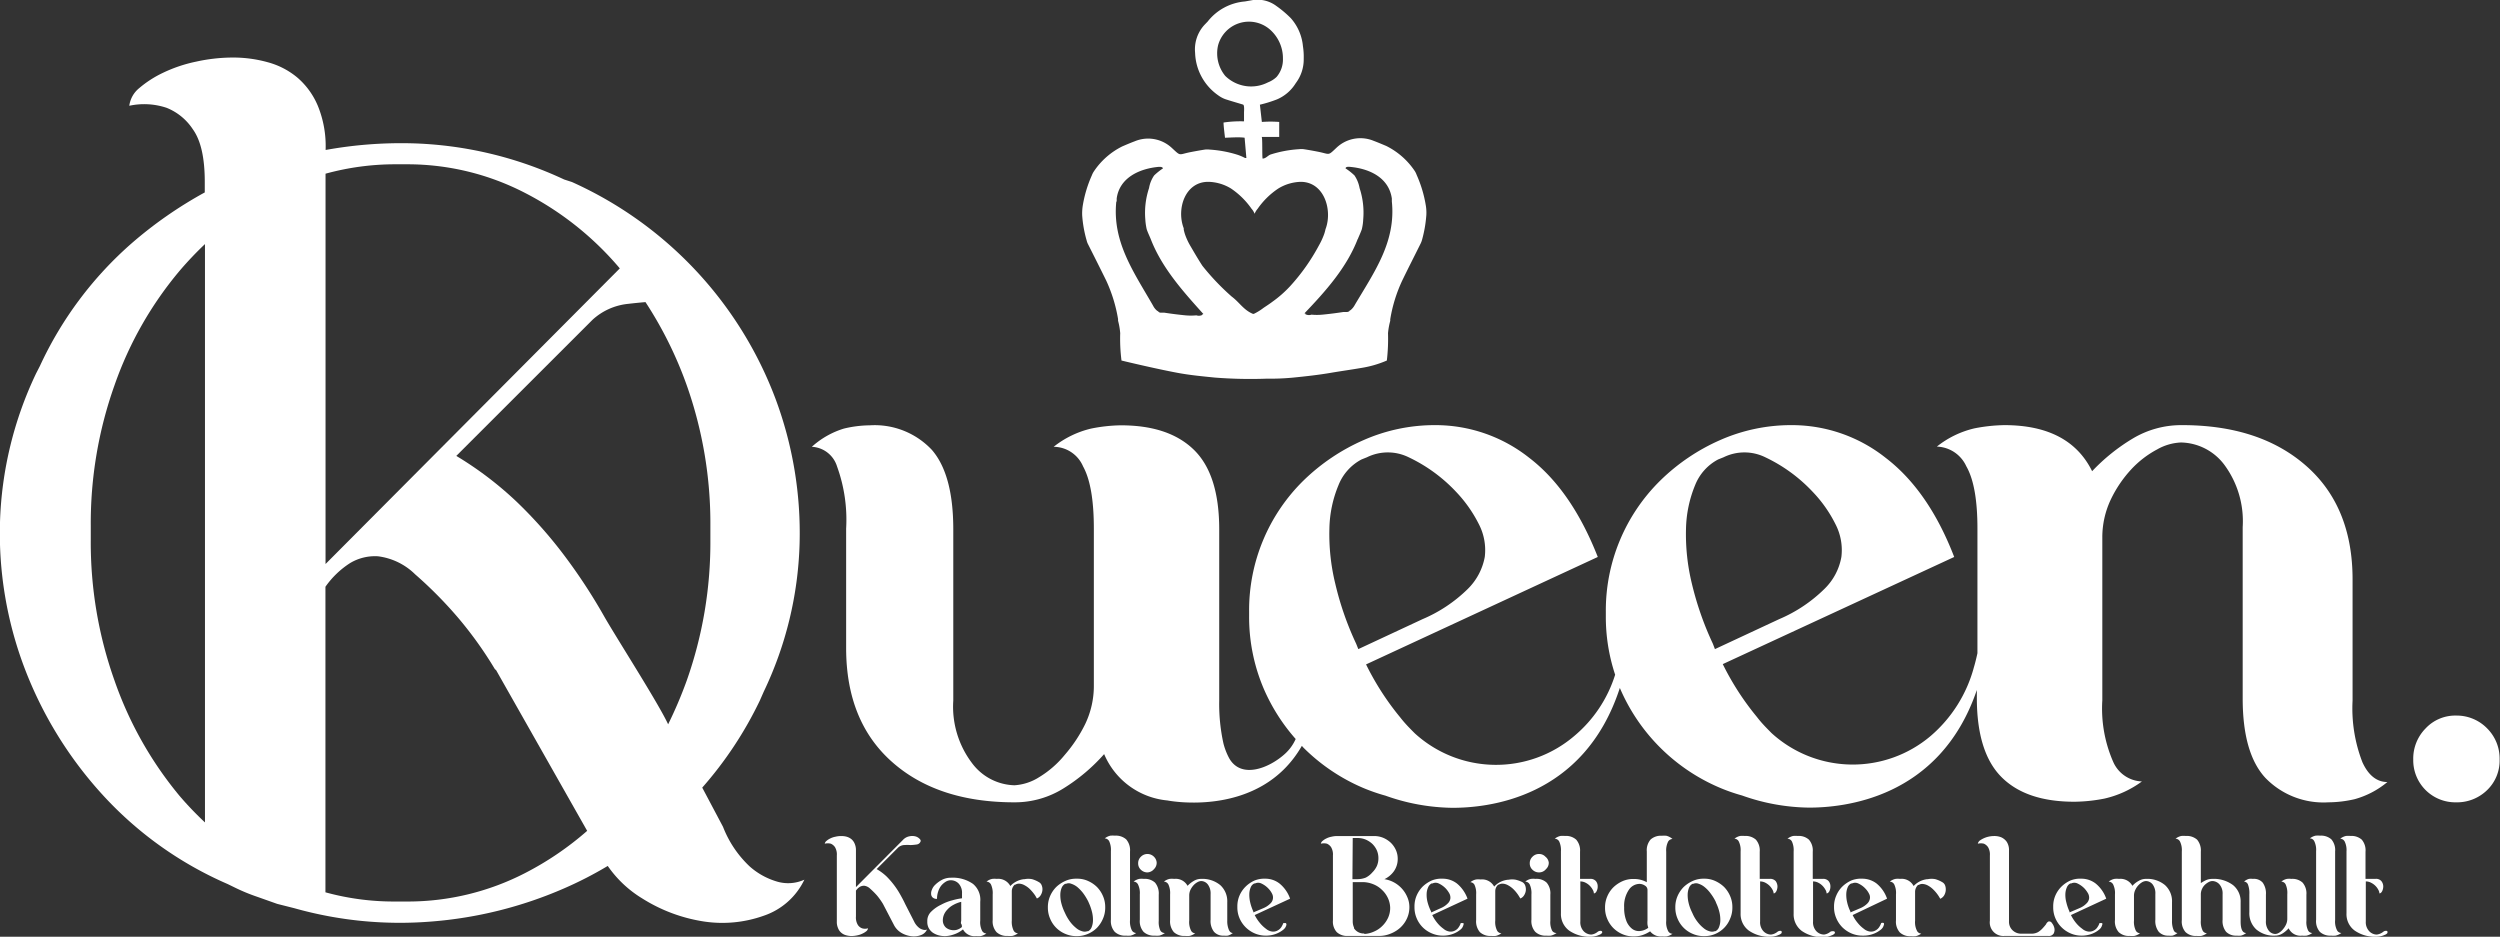
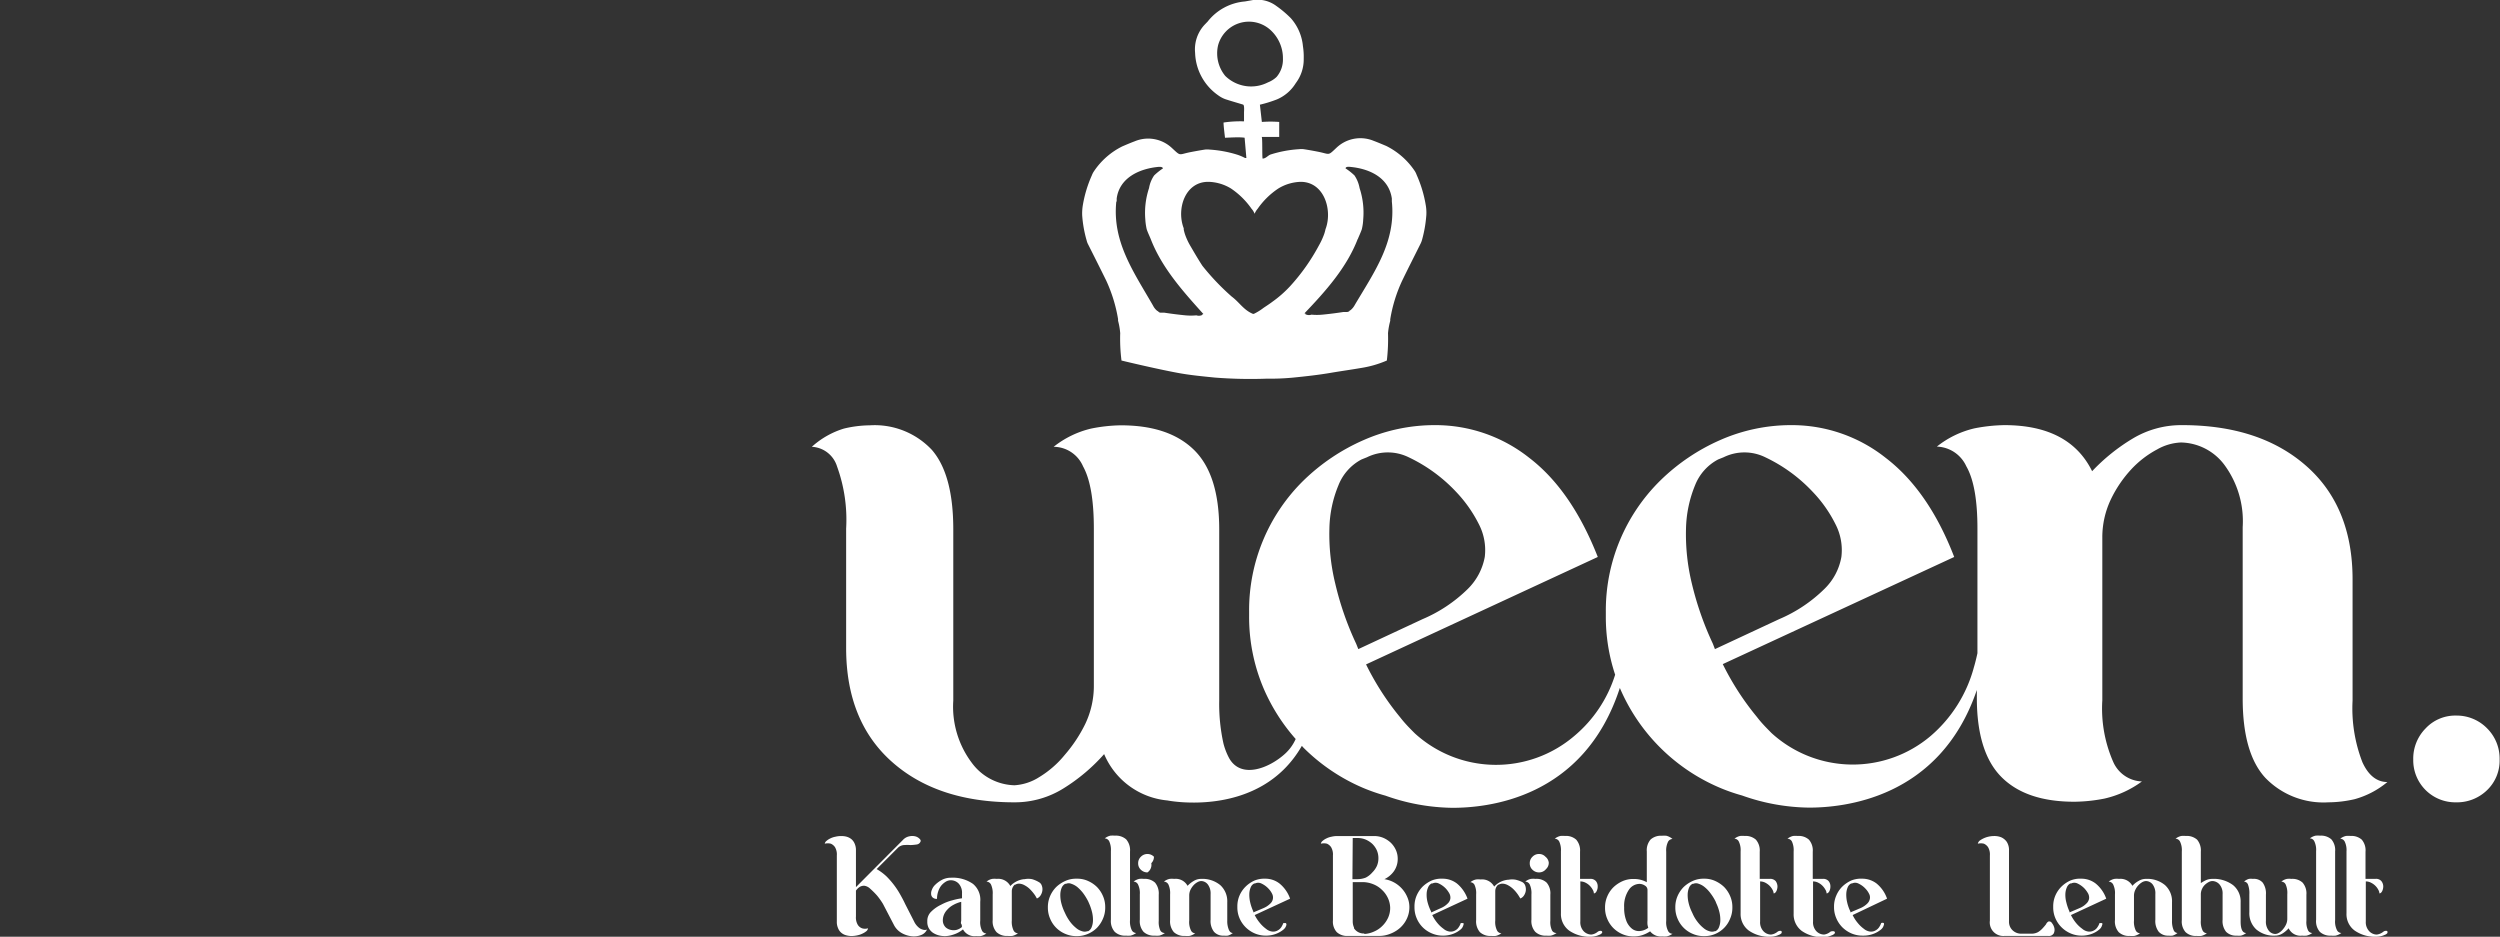
<svg xmlns="http://www.w3.org/2000/svg" viewBox="0 0 255.04 95.56">
  <rect x="0" y="0" width="255.04" height="95.56" fill="#333333" stroke="none" />
  <defs>
    <style>.cls-1{fill:#fff;}</style>
  </defs>
  <g id="Layer_2" data-name="Layer 2">
    <g id="Lager_1" data-name="Lager 1">
      <path class="cls-1" d="M93.69,94.59a1,1,0,0,0,.43.24.64.64,0,0,0,.45,0,1.09,1.09,0,0,1-.66.58,2,2,0,0,1-1,.09,2.57,2.57,0,0,1-1-.36,2,2,0,0,1-.73-.81l-1.11-2.13h0a7.27,7.27,0,0,0-.59-.83,7.93,7.93,0,0,0-.71-.71,1.06,1.06,0,0,0-.6-.3.88.88,0,0,0-.45.11,1.34,1.34,0,0,0-.4.39v2.64a1.46,1.46,0,0,0,.19.85.87.87,0,0,0,.43.35,1,1,0,0,0,.61,0,.45.45,0,0,1-.16.29,1.84,1.84,0,0,1-.4.25,2.07,2.07,0,0,1-.53.18,2.88,2.88,0,0,1-.59.07,2.16,2.16,0,0,1-.56-.08,1.23,1.23,0,0,1-.48-.25,1.14,1.14,0,0,1-.33-.46,1.57,1.57,0,0,1-.13-.69V87.27a1.46,1.46,0,0,0-.19-.85,1,1,0,0,0-.42-.35,1.29,1.29,0,0,0-.62,0,.45.45,0,0,1,.17-.28,1.67,1.67,0,0,1,.38-.25,1.94,1.94,0,0,1,.53-.18,2.46,2.46,0,0,1,.6-.07,2.1,2.1,0,0,1,.56.07,1.38,1.38,0,0,1,.48.25,1.21,1.21,0,0,1,.33.46,1.62,1.62,0,0,1,.13.7v3.73l4.81-4.83a1.18,1.18,0,0,1,.63-.35,1.35,1.35,0,0,1,.61,0,.9.9,0,0,1,.43.24c.11.1.15.2.11.29a.48.48,0,0,1-.38.3,5.63,5.63,0,0,1-.63.06,5.09,5.09,0,0,0-.69,0,1,1,0,0,0-.58.25l-2.2,2.2a5.35,5.35,0,0,1,1,.74,8.4,8.4,0,0,1,1.4,1.84c.19.34.37.67.52,1L93.25,94A1.78,1.78,0,0,0,93.69,94.59Z" />
      <path class="cls-1" d="M100,93.92a1.94,1.94,0,0,0,.17,1,.52.52,0,0,0,.46.31,1.61,1.61,0,0,1-.59.27,2.79,2.79,0,0,1-.46,0,1.34,1.34,0,0,1-1.34-.69,2.81,2.81,0,0,1-.94.52,2.94,2.94,0,0,1-.88.17,2.61,2.61,0,0,1-.69-.09,2.06,2.06,0,0,1-.58-.27,1.44,1.44,0,0,1-.4-.45A1.34,1.34,0,0,1,94.6,94a1.3,1.3,0,0,1,.4-1,3.6,3.6,0,0,1,1-.7,5,5,0,0,1,1.14-.45,6.5,6.5,0,0,1,1-.21v-.5a1.37,1.37,0,0,0-.34-1,1.11,1.11,0,0,0-.78-.34,1,1,0,0,0-.54.15,1.92,1.92,0,0,0-.46.4,1.89,1.89,0,0,0-.31.6,2.31,2.31,0,0,0-.12.75.61.61,0,0,1-.44-.14.5.5,0,0,1-.16-.35.88.88,0,0,1,.08-.44,1.27,1.27,0,0,1,.25-.42,3,3,0,0,1,.79-.6,2,2,0,0,1,.92-.21,3.6,3.6,0,0,1,2.23.63A2.1,2.1,0,0,1,100,92Zm-1.87.65c0-.11,0-.21-.07-.32s0-.23,0-.37V92a3.27,3.27,0,0,0-.83.33,2.23,2.23,0,0,0-.6.48,1.64,1.64,0,0,0-.36.58,1.5,1.5,0,0,0-.08.63,1,1,0,0,0,.28.58,1.13,1.13,0,0,0,.51.26,1.27,1.27,0,0,0,.61,0A1.4,1.4,0,0,0,98.13,94.57Z" />
      <path class="cls-1" d="M106,90a.62.62,0,0,1,.28.35,1,1,0,0,1,.06.48,1.15,1.15,0,0,1-.17.49.81.81,0,0,1-.39.34l-.16-.28a4.51,4.51,0,0,0-.53-.65,2.25,2.25,0,0,0-.55-.41,1.27,1.27,0,0,0-.52-.17.72.72,0,0,0-.44.1l-.06,0a.91.91,0,0,0-.3.65v3a2.06,2.06,0,0,0,.17,1,.52.52,0,0,0,.46.31,1.57,1.57,0,0,1-.58.27,3,3,0,0,1-.47,0,1.53,1.53,0,0,1-1.14-.39,1.65,1.65,0,0,1-.39-1.23V91.24a2.1,2.1,0,0,0-.17-1,.53.53,0,0,0-.46-.3,1.34,1.34,0,0,1,.58-.28,2.15,2.15,0,0,1,.47,0,1.39,1.39,0,0,1,1.38.73,2.25,2.25,0,0,1,1.38-.7h.07a2,2,0,0,1,.77,0A3,3,0,0,1,106,90Z" />
      <path class="cls-1" d="M109.87,89.64a2.64,2.64,0,0,1,1.12.23,3.1,3.1,0,0,1,.92.62,3,3,0,0,1,.61.92,2.8,2.8,0,0,1,.23,1.12v.07a2.8,2.8,0,0,1-.23,1.12,3.06,3.06,0,0,1-.61.93,2.93,2.93,0,0,1-.92.62,2.8,2.8,0,0,1-1.12.23h-.07a2.8,2.8,0,0,1-1.12-.23,2.85,2.85,0,0,1-1.55-1.55,2.8,2.8,0,0,1-.23-1.12v-.07a2.8,2.8,0,0,1,.23-1.12,3,3,0,0,1,.62-.92,3.29,3.29,0,0,1,.93-.62,2.64,2.64,0,0,1,1.12-.23ZM111,95a.75.75,0,0,0,.36-.4,1.9,1.9,0,0,0,.14-.68,3.28,3.28,0,0,0-.09-.85,5.22,5.22,0,0,0-.32-.94l-.07-.16a5.82,5.82,0,0,0-.52-.85,4.06,4.06,0,0,0-.6-.63,1.94,1.94,0,0,0-.61-.33.68.68,0,0,0-.53,0l-.09,0a.84.84,0,0,0-.36.4,1.89,1.89,0,0,0-.14.67,3.36,3.36,0,0,0,.09.86,4.93,4.93,0,0,0,.33.93l.08.17a4.76,4.76,0,0,0,.51.86,3.55,3.55,0,0,0,.6.62,1.6,1.6,0,0,0,.61.33.8.8,0,0,0,.53,0Z" />
      <path class="cls-1" d="M115.45,94.87a.52.52,0,0,0,.46.31,1.57,1.57,0,0,1-.58.27,3,3,0,0,1-.47,0,1.51,1.51,0,0,1-1.14-.39,1.65,1.65,0,0,1-.39-1.23v-7a2.1,2.1,0,0,0-.17-1,.53.53,0,0,0-.46-.3,1.46,1.46,0,0,1,.58-.28,3,3,0,0,1,.47,0,1.58,1.58,0,0,1,1.14.38,1.68,1.68,0,0,1,.39,1.23v7A2.06,2.06,0,0,0,115.45,94.87Z" />
-       <path class="cls-1" d="M118.84,95.18a1.57,1.57,0,0,1-.58.27,2.9,2.9,0,0,1-.47,0,1.52,1.52,0,0,1-1.13-.39,1.65,1.65,0,0,1-.38-1.23V91.24a2,2,0,0,0-.18-1,.51.51,0,0,0-.46-.3,1.42,1.42,0,0,1,.59-.28,2,2,0,0,1,.46,0,1.54,1.54,0,0,1,1.14.38,1.72,1.72,0,0,1,.38,1.23v2.67a2.06,2.06,0,0,0,.17,1A.52.52,0,0,0,118.84,95.18ZM117.06,89a.94.94,0,0,1-.67-.27.87.87,0,0,1-.28-.66.89.89,0,0,1,.28-.67.93.93,0,0,1,1.33,0A.92.92,0,0,1,118,88a.9.9,0,0,1-.27.66A.93.93,0,0,1,117.06,89Z" />
+       <path class="cls-1" d="M118.84,95.18a1.57,1.57,0,0,1-.58.27,2.9,2.9,0,0,1-.47,0,1.52,1.52,0,0,1-1.13-.39,1.65,1.65,0,0,1-.38-1.23V91.24a2,2,0,0,0-.18-1,.51.51,0,0,0-.46-.3,1.42,1.42,0,0,1,.59-.28,2,2,0,0,1,.46,0,1.54,1.54,0,0,1,1.14.38,1.72,1.72,0,0,1,.38,1.23v2.67a2.06,2.06,0,0,0,.17,1A.52.52,0,0,0,118.84,95.18ZM117.06,89a.94.94,0,0,1-.67-.27.87.87,0,0,1-.28-.66.89.89,0,0,1,.28-.67.93.93,0,0,1,1.33,0a.9.9,0,0,1-.27.66A.93.93,0,0,1,117.06,89Z" />
      <path class="cls-1" d="M125.37,94.87c.1.21.23.31.4.31a1.41,1.41,0,0,1-.51.27,2.17,2.17,0,0,1-.41,0,1.24,1.24,0,0,1-1-.39,1.79,1.79,0,0,1-.35-1.23V91.22a1.51,1.51,0,0,0-.29-1,.88.88,0,0,0-.67-.34.85.85,0,0,0-.37.11,1.6,1.6,0,0,0-.4.31,2,2,0,0,0-.32.47,1.35,1.35,0,0,0-.13.6v2.53a1.94,1.94,0,0,0,.17,1,.49.49,0,0,0,.44.31,1.57,1.57,0,0,1-.58.27,2.91,2.91,0,0,1-.46,0,1.54,1.54,0,0,1-1.14-.39,1.69,1.69,0,0,1-.38-1.23V91.24a2.1,2.1,0,0,0-.17-1,.53.53,0,0,0-.46-.3,1.34,1.34,0,0,1,.58-.28,2.15,2.15,0,0,1,.47,0,1.37,1.37,0,0,1,1.36.71,2.72,2.72,0,0,1,.63-.5,1.45,1.45,0,0,1,.76-.21,2.87,2.87,0,0,1,1.94.63,2.22,2.22,0,0,1,.72,1.76v1.89A2.25,2.25,0,0,0,125.37,94.87Z" />
      <path class="cls-1" d="M129.1,89.64a2.35,2.35,0,0,1,1.44.5,3.48,3.48,0,0,1,1.07,1.54L128,93.35a4.16,4.16,0,0,0,.54.82,3.28,3.28,0,0,0,.61.58,1.23,1.23,0,0,0,.68.29.93.93,0,0,0,.53-.13,1,1,0,0,0,.37-.35,2.27,2.27,0,0,0,.19-.39c.13,0,.22,0,.26,0a.23.23,0,0,1,.05.2,1.12,1.12,0,0,1-.1.24,1.06,1.06,0,0,1-.16.19,2.64,2.64,0,0,1-.78.46,2.87,2.87,0,0,1-1,.19h-.06a2.85,2.85,0,0,1-1.13-.23,2.94,2.94,0,0,1-1.55-1.55,2.8,2.8,0,0,1-.22-1.12v-.07a2.8,2.8,0,0,1,.22-1.12,2.9,2.9,0,0,1,.63-.92,3.1,3.1,0,0,1,.92-.62A2.69,2.69,0,0,1,129.1,89.64Zm-.2,3a2.18,2.18,0,0,0,.7-.47.83.83,0,0,0,.17-1,2,2,0,0,0-.36-.51,2.31,2.31,0,0,0-.73-.53.74.74,0,0,0-.65,0l-.08,0a.75.75,0,0,0-.36.4,1.89,1.89,0,0,0-.14.67,3.36,3.36,0,0,0,.09.86,4.88,4.88,0,0,0,.32.93l0,.09Z" />
      <path class="cls-1" d="M141.23,89.69a3,3,0,0,1,1,.34,3.06,3.06,0,0,1,1.35,1.52,2.51,2.51,0,0,1,.2,1,2.73,2.73,0,0,1-.24,1.13,2.92,2.92,0,0,1-.66.93,3.21,3.21,0,0,1-1,.63,3.06,3.06,0,0,1-1.2.24h-3.17a1.54,1.54,0,0,1-1.14-.39,1.59,1.59,0,0,1-.39-1.19V87.27a1.46,1.46,0,0,0-.19-.85,1,1,0,0,0-.42-.35,1.29,1.29,0,0,0-.62,0,.45.45,0,0,1,.17-.28,1.67,1.67,0,0,1,.38-.25,1.94,1.94,0,0,1,.53-.18,2.46,2.46,0,0,1,.6-.07h3.75a2.41,2.41,0,0,1,.93.18,2.62,2.62,0,0,1,.77.5,2.42,2.42,0,0,1,.52.74,2.18,2.18,0,0,1,.19.91,2.16,2.16,0,0,1-.39,1.26A2.5,2.5,0,0,1,141.23,89.69Zm-3.26,0h.52a2.37,2.37,0,0,0,.84-.16A2.21,2.21,0,0,0,140,89a2.26,2.26,0,0,0,.46-.65,1.94,1.94,0,0,0,.16-.8,2,2,0,0,0-.16-.8,2.18,2.18,0,0,0-.46-.66,2.41,2.41,0,0,0-.68-.44,2.17,2.17,0,0,0-.84-.16H138Zm1.21,5.59a2.79,2.79,0,0,0,1-.25,2.67,2.67,0,0,0,.85-.58,2.77,2.77,0,0,0,.58-.83,2.42,2.42,0,0,0,.21-1,2.47,2.47,0,0,0-.23-1,2.67,2.67,0,0,0-.61-.84,2.63,2.63,0,0,0-.9-.58,2.87,2.87,0,0,0-1.1-.21H138v4a1.51,1.51,0,0,0,.13.63,0,0,0,0,1,0,0l0,.08A1.18,1.18,0,0,0,139.18,95.23Z" />
      <path class="cls-1" d="M147.19,89.64a2.38,2.38,0,0,1,1.45.5,3.56,3.56,0,0,1,1.07,1.54l-3.6,1.67a4.14,4.14,0,0,0,.53.82,3.32,3.32,0,0,0,.62.58,1.2,1.2,0,0,0,.67.29.94.94,0,0,0,.54-.13.93.93,0,0,0,.36-.35,1.37,1.37,0,0,0,.19-.39c.14,0,.23,0,.27,0a.23.23,0,0,1,0,.2,1.12,1.12,0,0,1-.1.24.77.77,0,0,1-.16.19,2.58,2.58,0,0,1-.77.46,2.91,2.91,0,0,1-1,.19h-.07a2.8,2.8,0,0,1-1.12-.23,2.85,2.85,0,0,1-1.55-1.55,2.8,2.8,0,0,1-.22-1.12v-.07a2.8,2.8,0,0,1,.22-1.12,3,3,0,0,1,.62-.92,3.29,3.29,0,0,1,.93-.62A2.64,2.64,0,0,1,147.19,89.64Zm-.2,3a2.08,2.08,0,0,0,.7-.47.86.86,0,0,0,.27-.5.91.91,0,0,0-.09-.5,2.65,2.65,0,0,0-.36-.51,2.42,2.42,0,0,0-.73-.53.74.74,0,0,0-.65,0l-.09,0a.77.77,0,0,0-.35.4,1.7,1.7,0,0,0-.15.67,3,3,0,0,0,.1.86A4.88,4.88,0,0,0,146,93l0,.09Z" />
      <path class="cls-1" d="M155.32,90a.66.66,0,0,1,.28.35,1.14,1.14,0,0,1,.06.48,1.15,1.15,0,0,1-.17.49.81.81,0,0,1-.39.34l-.17-.28a3.9,3.9,0,0,0-.52-.65,2.45,2.45,0,0,0-.55-.41,1.27,1.27,0,0,0-.52-.17.7.7,0,0,0-.44.1l-.06,0a.91.91,0,0,0-.3.65v3a1.94,1.94,0,0,0,.17,1,.52.52,0,0,0,.46.31,1.65,1.65,0,0,1-.58.27,3,3,0,0,1-.47,0,1.55,1.55,0,0,1-1.15-.39,1.69,1.69,0,0,1-.38-1.23V91.24a2,2,0,0,0-.18-1A.51.51,0,0,0,150,90a1.34,1.34,0,0,1,.58-.28,2.09,2.09,0,0,1,.47,0,1.39,1.39,0,0,1,1.38.73,2.19,2.19,0,0,1,1.38-.7h.07a2,2,0,0,1,.77,0A3.15,3.15,0,0,1,155.32,90Z" />
      <path class="cls-1" d="M158.8,95.18a1.61,1.61,0,0,1-.59.27,2.79,2.79,0,0,1-.46,0,1.5,1.5,0,0,1-1.13-.39,1.65,1.65,0,0,1-.39-1.23V91.24a2.1,2.1,0,0,0-.17-1,.53.53,0,0,0-.46-.3,1.34,1.34,0,0,1,.58-.28,2.15,2.15,0,0,1,.47,0,1.5,1.5,0,0,1,1.13.38,1.68,1.68,0,0,1,.38,1.23v2.67a1.92,1.92,0,0,0,.18,1A.51.51,0,0,0,158.8,95.18ZM157,89a.93.93,0,0,1-.66-.27.87.87,0,0,1-.28-.66.89.89,0,0,1,.28-.67.9.9,0,0,1,.66-.28.87.87,0,0,1,.66.28A.89.89,0,0,1,158,88a.87.87,0,0,1-.28.66A.9.9,0,0,1,157,89Z" />
      <path class="cls-1" d="M163,95.05a.48.48,0,0,1,.26-.09.21.21,0,0,1,.17.06.16.16,0,0,1,0,.16.63.63,0,0,1-.31.2,2,2,0,0,1-.81.18,3.63,3.63,0,0,1-2.24-.63,2.1,2.1,0,0,1-.83-1.76V86.86a2.1,2.1,0,0,0-.17-1,.53.53,0,0,0-.46-.3,1.46,1.46,0,0,1,.58-.28,3,3,0,0,1,.47,0,1.55,1.55,0,0,1,1.14.38,1.68,1.68,0,0,1,.39,1.23v2.77h1a.72.72,0,0,1,.62.23.81.81,0,0,1,.18.51,1,1,0,0,1-.11.51c-.07.15-.17.23-.28.23a.73.73,0,0,0-.11-.36,1.76,1.76,0,0,0-.29-.4,1.56,1.56,0,0,0-.43-.32,1.15,1.15,0,0,0-.55-.14V94a1.33,1.33,0,0,0,.34,1,1.11,1.11,0,0,0,.78.34A1.25,1.25,0,0,0,163,95.05Z" />
      <path class="cls-1" d="M170.62,85.59a.53.53,0,0,0-.46.3,2,2,0,0,0-.18,1v7.06a1.92,1.92,0,0,0,.18,1,.52.52,0,0,0,.46.31,1.61,1.61,0,0,1-.59.27,2.79,2.79,0,0,1-.46,0,1.38,1.38,0,0,1-1.23-.52,3.45,3.45,0,0,1-.77.38,2.83,2.83,0,0,1-.87.14h-.06a2.85,2.85,0,0,1-1.13-.23,3,3,0,0,1-.92-.62,2.91,2.91,0,0,1-.62-.93,2.8,2.8,0,0,1-.23-1.12v-.07a2.8,2.8,0,0,1,.23-1.12,2.87,2.87,0,0,1,.62-.92,3.24,3.24,0,0,1,.92-.62,2.69,2.69,0,0,1,1.13-.23h.06a2.63,2.63,0,0,1,.7.09A2.77,2.77,0,0,1,168,90V86.87a1.68,1.68,0,0,1,.39-1.23,1.58,1.58,0,0,1,1.14-.38,2.79,2.79,0,0,1,.46,0A1.49,1.49,0,0,1,170.62,85.59Zm-4.93,7a3.59,3.59,0,0,0,.23,1.37,1.88,1.88,0,0,0,.59.8,1.13,1.13,0,0,0,.79.22,1.65,1.65,0,0,0,.85-.33,2.66,2.66,0,0,1-.08-.33,2.58,2.58,0,0,1,0-.42V90.79a.51.51,0,0,0-.27-.45,1,1,0,0,0-.55-.17,1.33,1.33,0,0,0-1.07.59A2.93,2.93,0,0,0,165.69,92.57Z" />
      <path class="cls-1" d="M173.85,89.64a2.64,2.64,0,0,1,1.12.23,3.24,3.24,0,0,1,.92.62,3,3,0,0,1,.61.92,2.8,2.8,0,0,1,.23,1.12v.07a2.8,2.8,0,0,1-.23,1.12A2.81,2.81,0,0,1,175,95.27a2.8,2.8,0,0,1-1.12.23h-.07a2.8,2.8,0,0,1-1.12-.23,2.85,2.85,0,0,1-1.55-1.55,2.8,2.8,0,0,1-.23-1.12v-.07a2.8,2.8,0,0,1,.23-1.12,3,3,0,0,1,.62-.92,3.29,3.29,0,0,1,.93-.62,2.64,2.64,0,0,1,1.12-.23ZM175,95a.75.75,0,0,0,.36-.4,1.9,1.9,0,0,0,.14-.68,3.28,3.28,0,0,0-.09-.85,4.59,4.59,0,0,0-.33-.94l-.06-.16a5.1,5.1,0,0,0-.53-.85,3.3,3.3,0,0,0-.6-.63,1.8,1.8,0,0,0-.6-.33.71.71,0,0,0-.54,0l-.08,0a.79.79,0,0,0-.36.4,1.89,1.89,0,0,0-.14.67,3.36,3.36,0,0,0,.09.86,4.32,4.32,0,0,0,.33.93l.08.17a3.83,3.83,0,0,0,.51.86,3.55,3.55,0,0,0,.6.62,1.53,1.53,0,0,0,.61.33.8.8,0,0,0,.53,0Z" />
      <path class="cls-1" d="M181.34,95.05a.45.45,0,0,1,.26-.09.18.18,0,0,1,.16.06s0,.09,0,.16a.68.68,0,0,1-.31.2,2,2,0,0,1-.82.18,3.6,3.6,0,0,1-2.23-.63,2.1,2.1,0,0,1-.83-1.76V86.86a2,2,0,0,0-.18-1,.51.51,0,0,0-.45-.3,1.46,1.46,0,0,1,.58-.28,2.9,2.9,0,0,1,.47,0,1.58,1.58,0,0,1,1.14.38,1.68,1.68,0,0,1,.39,1.23v2.77h1a.74.74,0,0,1,.63.23,1,1,0,0,1,.18.51,1.12,1.12,0,0,1-.11.51c-.08.15-.17.23-.28.23a.85.85,0,0,0-.11-.36,1.76,1.76,0,0,0-.29-.4,1.72,1.72,0,0,0-.43-.32,1.15,1.15,0,0,0-.55-.14V94a1.33,1.33,0,0,0,.34,1,1.07,1.07,0,0,0,.77.34A1.28,1.28,0,0,0,181.34,95.05Z" />
      <path class="cls-1" d="M186.73,95.05A.48.48,0,0,1,187,95a.21.21,0,0,1,.17.06.16.16,0,0,1,0,.16.63.63,0,0,1-.31.2,2,2,0,0,1-.81.18,3.63,3.63,0,0,1-2.24-.63,2.1,2.1,0,0,1-.83-1.76V86.86a2.1,2.1,0,0,0-.17-1,.53.53,0,0,0-.46-.3,1.53,1.53,0,0,1,.58-.28,3,3,0,0,1,.47,0,1.55,1.55,0,0,1,1.14.38,1.68,1.68,0,0,1,.39,1.23v2.77h1a.72.72,0,0,1,.62.23.81.81,0,0,1,.18.51,1.11,1.11,0,0,1-.1.51c-.08.15-.18.23-.29.23a.73.73,0,0,0-.11-.36,1.76,1.76,0,0,0-.29-.4,1.56,1.56,0,0,0-.43-.32,1.15,1.15,0,0,0-.55-.14V94a1.33,1.33,0,0,0,.34,1,1.11,1.11,0,0,0,.78.34A1.25,1.25,0,0,0,186.73,95.05Z" />
      <path class="cls-1" d="M190,89.64a2.4,2.4,0,0,1,1.45.5,3.46,3.46,0,0,1,1.06,1.54L189,93.35a3.73,3.73,0,0,0,.53.82,3.28,3.28,0,0,0,.61.58,1.23,1.23,0,0,0,.68.29.93.93,0,0,0,.53-.13,1,1,0,0,0,.37-.35,1.71,1.71,0,0,0,.19-.39.31.31,0,0,1,.27,0,.26.26,0,0,1,0,.2,1.12,1.12,0,0,1-.1.24,1.06,1.06,0,0,1-.16.19,2.64,2.64,0,0,1-.78.46,2.87,2.87,0,0,1-1,.19H190a2.85,2.85,0,0,1-1.13-.23,3,3,0,0,1-.92-.62,2.91,2.91,0,0,1-.62-.93,2.8,2.8,0,0,1-.23-1.12v-.07a2.8,2.8,0,0,1,.23-1.12,2.87,2.87,0,0,1,.62-.92,3.24,3.24,0,0,1,.92-.62A2.69,2.69,0,0,1,190,89.64Zm-.2,3a2.18,2.18,0,0,0,.7-.47.9.9,0,0,0,.26-.5.76.76,0,0,0-.09-.5,2,2,0,0,0-.36-.51,2.31,2.31,0,0,0-.73-.53.74.74,0,0,0-.65,0l-.08,0a.75.75,0,0,0-.36.4,1.89,1.89,0,0,0-.14.67,3.36,3.36,0,0,0,.09.86,4.32,4.32,0,0,0,.33.93l0,.09Z" />
-       <path class="cls-1" d="M198.15,90a.63.63,0,0,1,.29.35,1.2,1.2,0,0,1-.11,1,.91.91,0,0,1-.39.34l-.17-.28a3.93,3.93,0,0,0-.53-.65,2.41,2.41,0,0,0-.54-.41,1.31,1.31,0,0,0-.53-.17.67.67,0,0,0-.43.1l-.07,0a1,1,0,0,0-.3.65v3a1.92,1.92,0,0,0,.18,1,.51.51,0,0,0,.45.31,1.57,1.57,0,0,1-.58.27,2.9,2.9,0,0,1-.47,0,1.54,1.54,0,0,1-1.14-.39,1.65,1.65,0,0,1-.39-1.23V91.24a2,2,0,0,0-.17-1,.53.53,0,0,0-.46-.3,1.37,1.37,0,0,1,.59-.28,2,2,0,0,1,.46,0,1.37,1.37,0,0,1,1.38.73,2.25,2.25,0,0,1,1.38-.7h.07a2,2,0,0,1,.77,0A3,3,0,0,1,198.15,90Z" />
      <path class="cls-1" d="M209,94c.11,0,.23,0,.34.18a1.26,1.26,0,0,1,.24.51.84.84,0,0,1-.07.54.57.57,0,0,1-.56.25H204.5A1.38,1.38,0,0,1,203,93.92V87.27a1.46,1.46,0,0,0-.19-.85,1,1,0,0,0-.42-.35,1.29,1.29,0,0,0-.62,0,.55.55,0,0,1,.26-.36,2.5,2.5,0,0,1,.59-.29,2.63,2.63,0,0,1,.76-.13,1.93,1.93,0,0,1,.76.12,1.38,1.38,0,0,1,.58.47,1.54,1.54,0,0,1,.23.89V94a1.19,1.19,0,0,0,.36.9,1.26,1.26,0,0,0,.91.35h1a1.38,1.38,0,0,0,.71-.17,2.25,2.25,0,0,0,.46-.39c.13-.14.24-.27.34-.4A.54.54,0,0,1,209,94Z" />
      <path class="cls-1" d="M212.35,89.64a2.38,2.38,0,0,1,1.45.5,3.48,3.48,0,0,1,1.07,1.54l-3.6,1.67a4.14,4.14,0,0,0,.53.82,3.32,3.32,0,0,0,.62.58,1.2,1.2,0,0,0,.67.29.94.94,0,0,0,.54-.13.93.93,0,0,0,.36-.35,1.37,1.37,0,0,0,.19-.39c.14,0,.23,0,.27,0a.2.2,0,0,1,0,.2.84.84,0,0,1-.26.43,2.58,2.58,0,0,1-.77.46,2.91,2.91,0,0,1-1,.19h-.07a2.8,2.8,0,0,1-1.12-.23,2.94,2.94,0,0,1-1.55-1.55,2.8,2.8,0,0,1-.22-1.12v-.07a2.8,2.8,0,0,1,.22-1.12,2.9,2.9,0,0,1,.63-.92,3.1,3.1,0,0,1,.92-.62A2.64,2.64,0,0,1,212.35,89.64Zm-.2,3a2.08,2.08,0,0,0,.7-.47.86.86,0,0,0,.27-.5.91.91,0,0,0-.09-.5,2.65,2.65,0,0,0-.36-.51,2.42,2.42,0,0,0-.73-.53.74.74,0,0,0-.65,0l-.09,0a.77.77,0,0,0-.35.4,1.89,1.89,0,0,0-.15.67,3,3,0,0,0,.1.86,4.88,4.88,0,0,0,.32.93l0,.09Z" />
      <path class="cls-1" d="M221.74,94.87a.45.45,0,0,0,.4.31,1.41,1.41,0,0,1-.51.27,2.08,2.08,0,0,1-.4,0,1.27,1.27,0,0,1-1-.39,1.79,1.79,0,0,1-.35-1.23V91.22a1.51,1.51,0,0,0-.28-1,.9.9,0,0,0-.67-.34.89.89,0,0,0-.38.11,1.78,1.78,0,0,0-.71.78,1.36,1.36,0,0,0-.14.6v2.53a2.06,2.06,0,0,0,.17,1,.52.52,0,0,0,.45.31,1.65,1.65,0,0,1-.58.27,3,3,0,0,1-.47,0,1.5,1.5,0,0,1-1.13-.39,1.65,1.65,0,0,1-.38-1.23V91.24a2,2,0,0,0-.18-1,.53.53,0,0,0-.46-.3,1.37,1.37,0,0,1,.59-.28,2,2,0,0,1,.47,0,1.38,1.38,0,0,1,1.36.71,2.36,2.36,0,0,1,.63-.5,1.43,1.43,0,0,1,.76-.21,2.82,2.82,0,0,1,1.93.63,2.22,2.22,0,0,1,.72,1.76v1.89A2.25,2.25,0,0,0,221.74,94.87Z" />
      <path class="cls-1" d="M229.15,95.18a1.37,1.37,0,0,1-.54.27,2.69,2.69,0,0,1-.44,0,1.41,1.41,0,0,1-1.07-.39,1.74,1.74,0,0,1-.36-1.23V91.22a1.41,1.41,0,0,0-.32-1,1,1,0,0,0-.72-.34.86.86,0,0,0-.35.09,1.83,1.83,0,0,0-.39.27,1.35,1.35,0,0,0-.31.43,1.29,1.29,0,0,0-.13.6v2.63a2.06,2.06,0,0,0,.17,1,.52.52,0,0,0,.45.31,1.65,1.65,0,0,1-.58.27,3,3,0,0,1-.47,0,1.5,1.5,0,0,1-1.13-.39,1.65,1.65,0,0,1-.38-1.23v-7a2,2,0,0,0-.18-1,.53.53,0,0,0-.46-.3,1.49,1.49,0,0,1,.59-.28,2.79,2.79,0,0,1,.46,0,1.59,1.59,0,0,1,1.15.38,1.72,1.72,0,0,1,.38,1.23v3.2a3.7,3.7,0,0,1,.55-.31,1.68,1.68,0,0,1,.63-.12,3.28,3.28,0,0,1,2.1.63,2.14,2.14,0,0,1,.78,1.76v1.89C228.57,94.76,228.76,95.18,229.15,95.18Z" />
      <path class="cls-1" d="M235.44,94.87a.49.49,0,0,0,.45.31,1.57,1.57,0,0,1-.58.27,2.9,2.9,0,0,1-.47,0,1.32,1.32,0,0,1-1.36-.75,2.86,2.86,0,0,1-.63.53,1.41,1.41,0,0,1-.77.22,2.74,2.74,0,0,1-1.91-.64,2.24,2.24,0,0,1-.7-1.76V91.24a2.51,2.51,0,0,0-.14-1,.45.45,0,0,0-.4-.3,1.22,1.22,0,0,1,.5-.28,1.51,1.51,0,0,1,.4,0,1.19,1.19,0,0,1,1,.38,1.88,1.88,0,0,1,.33,1.23v2.67a1.48,1.48,0,0,0,.29,1,.86.86,0,0,0,.66.34.79.79,0,0,0,.38-.12,1.46,1.46,0,0,0,.4-.35,2.07,2.07,0,0,0,.32-.49,1.38,1.38,0,0,0,.13-.6V91.24a2.12,2.12,0,0,0-.16-1,.5.5,0,0,0-.45-.3,1.34,1.34,0,0,1,.58-.28,2,2,0,0,1,.45,0,1.54,1.54,0,0,1,1.14.38,1.68,1.68,0,0,1,.39,1.23v2.67A1.92,1.92,0,0,0,235.44,94.87Z" />
      <path class="cls-1" d="M238.4,94.87a.52.52,0,0,0,.46.31,1.61,1.61,0,0,1-.59.27,2.9,2.9,0,0,1-.47,0,1.54,1.54,0,0,1-1.14-.39,1.65,1.65,0,0,1-.38-1.23v-7a2,2,0,0,0-.18-1,.51.51,0,0,0-.46-.3,1.49,1.49,0,0,1,.59-.28,2.9,2.9,0,0,1,.47,0,1.58,1.58,0,0,1,1.14.38,1.68,1.68,0,0,1,.38,1.23v7A1.92,1.92,0,0,0,238.4,94.87Z" />
      <path class="cls-1" d="M243.14,95.05a.43.43,0,0,1,.25-.09.19.19,0,0,1,.17.06s0,.09,0,.16a.64.64,0,0,1-.3.2,2,2,0,0,1-.82.18,3.6,3.6,0,0,1-2.23-.63,2.07,2.07,0,0,1-.83-1.76V86.86a2,2,0,0,0-.18-1,.53.53,0,0,0-.46-.3,1.49,1.49,0,0,1,.59-.28,2.9,2.9,0,0,1,.47,0,1.58,1.58,0,0,1,1.14.38,1.68,1.68,0,0,1,.38,1.23v2.77h1a.7.7,0,0,1,.62.23.89.89,0,0,1,.19.51,1.12,1.12,0,0,1-.11.51c-.08.15-.17.23-.28.23a.85.85,0,0,0-.11-.36,1.66,1.66,0,0,0-.73-.72,1.12,1.12,0,0,0-.55-.14V94a1.33,1.33,0,0,0,.35,1,1.07,1.07,0,0,0,.77.34A1.31,1.31,0,0,0,243.14,95.05Z" />
      <path class="cls-1" d="M241,77.75a15.18,15.18,0,0,1-1-6.28V59.11q0-7.43-4.74-11.59t-12.69-4.15a9.63,9.63,0,0,0-5,1.37,19.41,19.41,0,0,0-4.14,3.33q-2.31-4.69-8.93-4.7a17,17,0,0,0-3.08.33,9.66,9.66,0,0,0-3.83,1.86,3.42,3.42,0,0,1,3,2c.76,1.32,1.14,3.43,1.14,6.35V66.64c-.11.5-.23,1-.36,1.43a14,14,0,0,1-4.4,7,12.29,12.29,0,0,1-16.25-.29c-.49-.5-1-1-1.47-1.62a27.52,27.52,0,0,1-3.5-5.41l23.61-10.93c-1.74-4.52-4.08-7.89-7-10.12a15.4,15.4,0,0,0-9.52-3.33,17.92,17.92,0,0,0-7.37,1.53,20.5,20.5,0,0,0-6.07,4.1,18.59,18.59,0,0,0-5.58,13.39v.44a18.71,18.71,0,0,0,.95,6,13.34,13.34,0,0,1-4.19,6.27,12.29,12.29,0,0,1-16.25-.29c-.5-.5-1-1-1.48-1.62h0a27.49,27.49,0,0,1-3.49-5.41L163,56.82Q160.32,50,156,46.7a15.4,15.4,0,0,0-9.52-3.33,18,18,0,0,0-7.38,1.53A20.63,20.63,0,0,0,133,49a18.53,18.53,0,0,0-5.57,13.39v.44a18.63,18.63,0,0,0,1.47,7.38,19.21,19.21,0,0,0,3.28,5.18,4.5,4.5,0,0,1-1.08,1.5c-1.58,1.45-4.48,2.64-5.71.45a6.66,6.66,0,0,1-.58-1.5,18.63,18.63,0,0,1-.43-4.37V54q0-5.58-2.57-8.1t-7.49-2.51a16.32,16.32,0,0,0-3,.33,9.72,9.72,0,0,0-3.83,1.86,3.29,3.29,0,0,1,3,2c.73,1.32,1.1,3.43,1.1,6.35v16a9,9,0,0,1-.88,3.93A14.54,14.54,0,0,1,108.63,77,10.17,10.17,0,0,1,106,79.29a5.28,5.28,0,0,1-2.51.82,5.58,5.58,0,0,1-4.32-2.25,9.53,9.53,0,0,1-1.92-6.39V54q0-5.58-2.18-8.1a8,8,0,0,0-6.34-2.51,11.67,11.67,0,0,0-2.63.33,8.61,8.61,0,0,0-3.28,1.86,2.84,2.84,0,0,1,2.57,2,15.92,15.92,0,0,1,.93,6.35V66.11q0,7.44,4.65,11.59t12.52,4.15a9.36,9.36,0,0,0,5-1.42,18.6,18.6,0,0,0,4.15-3.5,7.79,7.79,0,0,0,6.46,4.73h0s9.43,1.9,13.71-5.57l.16.18a19.36,19.36,0,0,0,6.07,4.1,19,19,0,0,0,2.3.8,21,21,0,0,0,6.84,1.24c3.41,0,13.37-.84,17.07-12.23v0a19.26,19.26,0,0,0,10.17,10.17,18.25,18.25,0,0,0,2.29.8,21,21,0,0,0,6.84,1.24c3.38,0,13.32-.83,17.12-12v.8c0,3.72.84,6.41,2.52,8.09s4.15,2.51,7.43,2.51a16.58,16.58,0,0,0,3.06-.32,10.28,10.28,0,0,0,3.83-1.75,3.33,3.33,0,0,1-2.93-2,13.55,13.55,0,0,1-1.11-6.28V54.85a9,9,0,0,1,.86-3.88,12.33,12.33,0,0,1,2.12-3.12,10,10,0,0,1,2.61-2,5.37,5.37,0,0,1,2.43-.71,5.66,5.66,0,0,1,4.4,2.24,9.68,9.68,0,0,1,1.9,6.4V71.25c0,3.72.76,6.41,2.3,8.09a8.24,8.24,0,0,0,6.44,2.51,12.25,12.25,0,0,0,2.68-.32,8.92,8.92,0,0,0,3.34-1.75C242.48,79.78,241.61,79.1,241,77.75ZM138.57,66.22l-.22-.55a31,31,0,0,1-2.13-6.12,21.33,21.33,0,0,1-.6-5.63,12.12,12.12,0,0,1,.93-4.43,5.08,5.08,0,0,1,2.35-2.62l.55-.22a4.82,4.82,0,0,1,4.26,0,16,16,0,0,1,4.81,3.5,13.65,13.65,0,0,1,2.35,3.33,5.74,5.74,0,0,1,.6,3.34,6.14,6.14,0,0,1-1.75,3.28,14.83,14.83,0,0,1-4.59,3.06Zm36.38,0-.21-.55a31.65,31.65,0,0,1-2.14-6.12,21.33,21.33,0,0,1-.6-5.63,12.33,12.33,0,0,1,.93-4.43,5.08,5.08,0,0,1,2.35-2.62l.55-.22a4.82,4.82,0,0,1,4.26,0,16,16,0,0,1,4.81,3.5,13.39,13.39,0,0,1,2.35,3.33,5.74,5.74,0,0,1,.6,3.34,6,6,0,0,1-1.75,3.28,14.83,14.83,0,0,1-4.59,3.06Z" />
      <path class="cls-1" d="M253.73,74.31A4.33,4.33,0,0,0,250.56,73a4.13,4.13,0,0,0-3.11,1.31,4.38,4.38,0,0,0-1.26,3.17,4.29,4.29,0,0,0,4.37,4.37,4.39,4.39,0,0,0,3.17-1.25A4.17,4.17,0,0,0,255,77.48,4.34,4.34,0,0,0,253.73,74.31Z" />
-       <path class="cls-1" d="M79.22,89.92a7.29,7.29,0,0,1-2.73-1.52,11,11,0,0,1-2.73-4.05l-2.12-4a38.83,38.83,0,0,0,5.87-8.87l.4-.91a37.38,37.38,0,0,0,3.66-15.08,39.18,39.18,0,0,0-2.46-14.82A39.47,39.47,0,0,0,58.35,18.57l-.8-.26A39.1,39.1,0,0,0,42,14.62a43.21,43.21,0,0,0-8.78.68v-.08a10.84,10.84,0,0,0-.79-4.41,7.71,7.71,0,0,0-2.1-2.9,7.91,7.91,0,0,0-3.05-1.57,13.1,13.1,0,0,0-3.52-.47A17.38,17.38,0,0,0,20,6.29,14.64,14.64,0,0,0,16.6,7.44,11.05,11.05,0,0,0,14.19,9a2.78,2.78,0,0,0-1,1.79A7.21,7.21,0,0,1,17,11a5.75,5.75,0,0,1,2.68,2.2c.81,1.13,1.21,2.91,1.21,5.36v1.07a42.52,42.52,0,0,0-7.39,5.13A37.51,37.51,0,0,0,4.07,37.34l-.4.78A37.87,37.87,0,0,0,0,53.26,38.78,38.78,0,0,0,2.48,68.09,40.47,40.47,0,0,0,10.39,81a37.49,37.49,0,0,0,12.84,9.19l.8.39a19,19,0,0,0,2.19.9l2.06.73,1.74.44a39.63,39.63,0,0,0,14,1.36,42,42,0,0,0,13.5-3.37A38.65,38.65,0,0,0,62,88.34a11.56,11.56,0,0,0,3.51,3.31A16.45,16.45,0,0,0,71.76,94a12.56,12.56,0,0,0,6.15-.58,7.11,7.11,0,0,0,4.15-3.68A4,4,0,0,1,79.22,89.92ZM72.47,55.08a42.26,42.26,0,0,1-2.42,14.37,43.22,43.22,0,0,1-1.89,4.44c-1-2.17-5.39-9-6.57-11.09a57,57,0,0,0-4-6.1,45.54,45.54,0,0,0-4.89-5.52,35.5,35.5,0,0,0-6.15-4.67L60.44,32.63A6.31,6.31,0,0,1,64.06,31c.6-.07,1.19-.13,1.79-.18a40,40,0,0,1,4.2,8.46,42.26,42.26,0,0,1,2.42,14.37ZM40.36,16.76h1.18a26.11,26.11,0,0,1,12,2.91,31.5,31.5,0,0,1,9.69,7.71L33.21,57.54V17.72A26.82,26.82,0,0,1,40.36,16.76ZM18.29,81.16a37.86,37.86,0,0,1-6.6-11.71A42,42,0,0,1,9.26,55.08V53.65a42,42,0,0,1,2.43-14.37,37.16,37.16,0,0,1,6.68-11.71,35.8,35.8,0,0,1,2.54-2.67v59A32.89,32.89,0,0,1,18.29,81.16Zm35.29,7.9a26.11,26.11,0,0,1-12,2.91H40.2a26.31,26.31,0,0,1-7-.94V59.86a9,9,0,0,1,2.52-2.42,4.94,4.94,0,0,1,2.84-.69,6.57,6.57,0,0,1,3.79,1.84,42.27,42.27,0,0,1,4.46,4.52,39.5,39.5,0,0,1,3.74,5.26v-.11l9.35,16.5A31.39,31.39,0,0,1,53.58,89.06Z" />
      <path class="cls-1" d="M111,24.92c.62,1.23,1.24,2.46,1.85,3.7a15.31,15.31,0,0,1,1.21,3.93c0,.05,0,.11,0,.17a7.16,7.16,0,0,1,.22,1.27,17.81,17.81,0,0,0,.13,2.79s3.34.81,5.69,1.25c1.27.24,2.56.36,3.85.49a46.18,46.18,0,0,0,5.26.11,24.92,24.92,0,0,0,2.73-.11c1.29-.13,2.57-.27,3.85-.49,1-.17,2.08-.32,3.12-.5a10.73,10.73,0,0,0,2.57-.75,19.07,19.07,0,0,0,.12-2.79,7.15,7.15,0,0,1,.23-1.27.91.91,0,0,1,0-.17,15,15,0,0,1,1.22-3.93c.6-1.24,1.23-2.47,1.84-3.7a2.23,2.23,0,0,0,.18-.45,12.86,12.86,0,0,0,.44-2.54,4.44,4.44,0,0,0-.06-1,12.51,12.51,0,0,0-.93-3.09,2,2,0,0,0-.17-.36,7.54,7.54,0,0,0-2.93-2.59c-.43-.18-.85-.36-1.28-.52a3.54,3.54,0,0,0-3.59.52l-.12.1c-1,.94-.69.75-1.91.5-.5-.1-1-.19-1.52-.27a1.93,1.93,0,0,0-.48,0,12,12,0,0,0-2.86.53c-.31.09-.5.42-.85.43-.07-.13,0-2.22-.1-2.21l1.79,0V12.44a11.84,11.84,0,0,0-1.77,0l-.2-1.76a12.89,12.89,0,0,0,1.74-.54,4.16,4.16,0,0,0,1.92-1.66A4,4,0,0,0,133,6a6.94,6.94,0,0,0-.08-1.29,5,5,0,0,0-1.24-2.86A11.1,11.1,0,0,0,130.21.61,3.22,3.22,0,0,0,127.84,0L127,.15a5.39,5.39,0,0,0-3.8,2.05l-.28.29a3.68,3.68,0,0,0-1,2.9,5.49,5.49,0,0,0,2.35,4.33,2.9,2.9,0,0,0,.71.39c.63.21,1.15.35,1.83.56.16.05.1.68.1.8s0,.91,0,.91a11.89,11.89,0,0,0-2.09.12c0,.34.11,1.2.15,1.55.36,0,1.41-.09,2,0l.18,2.07s-.09,0-.13,0a5.25,5.25,0,0,0-.77-.33,12,12,0,0,0-2.85-.53,2,2,0,0,0-.49,0c-.51.08-1,.17-1.52.27-1.22.25-.89.44-1.91-.5l-.12-.1a3.54,3.54,0,0,0-3.59-.52c-.43.16-.85.34-1.27.52a7.47,7.47,0,0,0-2.93,2.59,2,2,0,0,0-.18.36,12.51,12.51,0,0,0-.93,3.09,5.16,5.16,0,0,0-.06,1,12.19,12.19,0,0,0,.45,2.54A1.74,1.74,0,0,0,111,24.92Zm27.52-.54c.14-.34.3-.68.41-1a5.17,5.17,0,0,0,.14-1,8,8,0,0,0-.37-3.19,3.38,3.38,0,0,0-.52-1.29,6.3,6.3,0,0,0-.91-.72c0-.16.25-.18.41-.16,2,.17,4,1.08,4.31,3.23,0,.1,0,.2,0,.3.43,4.11-1.78,7.18-3.78,10.56a1.78,1.78,0,0,1-.42.52l-.12.07a.06.06,0,0,1,0,0c0,.07-.16.12-.25.13h-.38c-.71.11-1.42.2-2.14.27a5.92,5.92,0,0,1-1.11,0,.77.77,0,0,1-.62-.05l0-.08-.1,0C135.23,29.71,137.38,27.31,138.51,24.38ZM125,7.75a3.63,3.63,0,0,1-.74-3.11A3.26,3.26,0,0,1,129.54,3a3.9,3.9,0,0,1,1.34,3,2.72,2.72,0,0,1-.65,1.85,2.67,2.67,0,0,1-.87.55A3.77,3.77,0,0,1,125,7.75Zm-1.71,10.8a4.62,4.62,0,0,1,2.29.68,8,8,0,0,1,2.1,2.07,1.59,1.59,0,0,1,.31.51,1.79,1.79,0,0,1,.31-.51,7.84,7.84,0,0,1,2.11-2.07,4.62,4.62,0,0,1,2.28-.68c2.36,0,3.22,2.77,2.59,4.67a.5.5,0,0,1-.05.13,4.42,4.42,0,0,1-.14.52,7.28,7.28,0,0,1-.54,1.17,20.41,20.41,0,0,1-2.95,4.17,11.64,11.64,0,0,1-1.79,1.57c-.29.22-.6.42-.9.62a5.6,5.6,0,0,1-1,.62l-.09,0c-.95-.39-1.38-1.18-2.16-1.76a24.4,24.4,0,0,1-3-3.15c-.43-.66-.83-1.35-1.21-2a6.56,6.56,0,0,1-.55-1.17,4.42,4.42,0,0,1-.14-.52s0-.08,0-.13C120,21.32,120.89,18.55,123.25,18.55Zm-9.37,2c0-.1,0-.2,0-.3.29-2.15,2.37-3.06,4.31-3.23.16,0,.37,0,.41.16a6.28,6.28,0,0,0-.9.72,3.22,3.22,0,0,0-.52,1.29,8,8,0,0,0-.38,3.19,6.17,6.17,0,0,0,.14,1c.11.34.28.68.41,1,1.13,2.93,3.28,5.33,5.38,7.66l-.1,0,0,.08a.78.78,0,0,1-.62.05,6,6,0,0,1-1.12,0c-.71-.07-1.43-.16-2.14-.27h-.38c-.09,0-.22-.06-.25-.13a.06.06,0,0,1,0,0l-.12-.07a1.6,1.6,0,0,1-.41-.52C115.66,27.75,113.46,24.68,113.88,20.57Z" />
    </g>
  </g>
</svg>